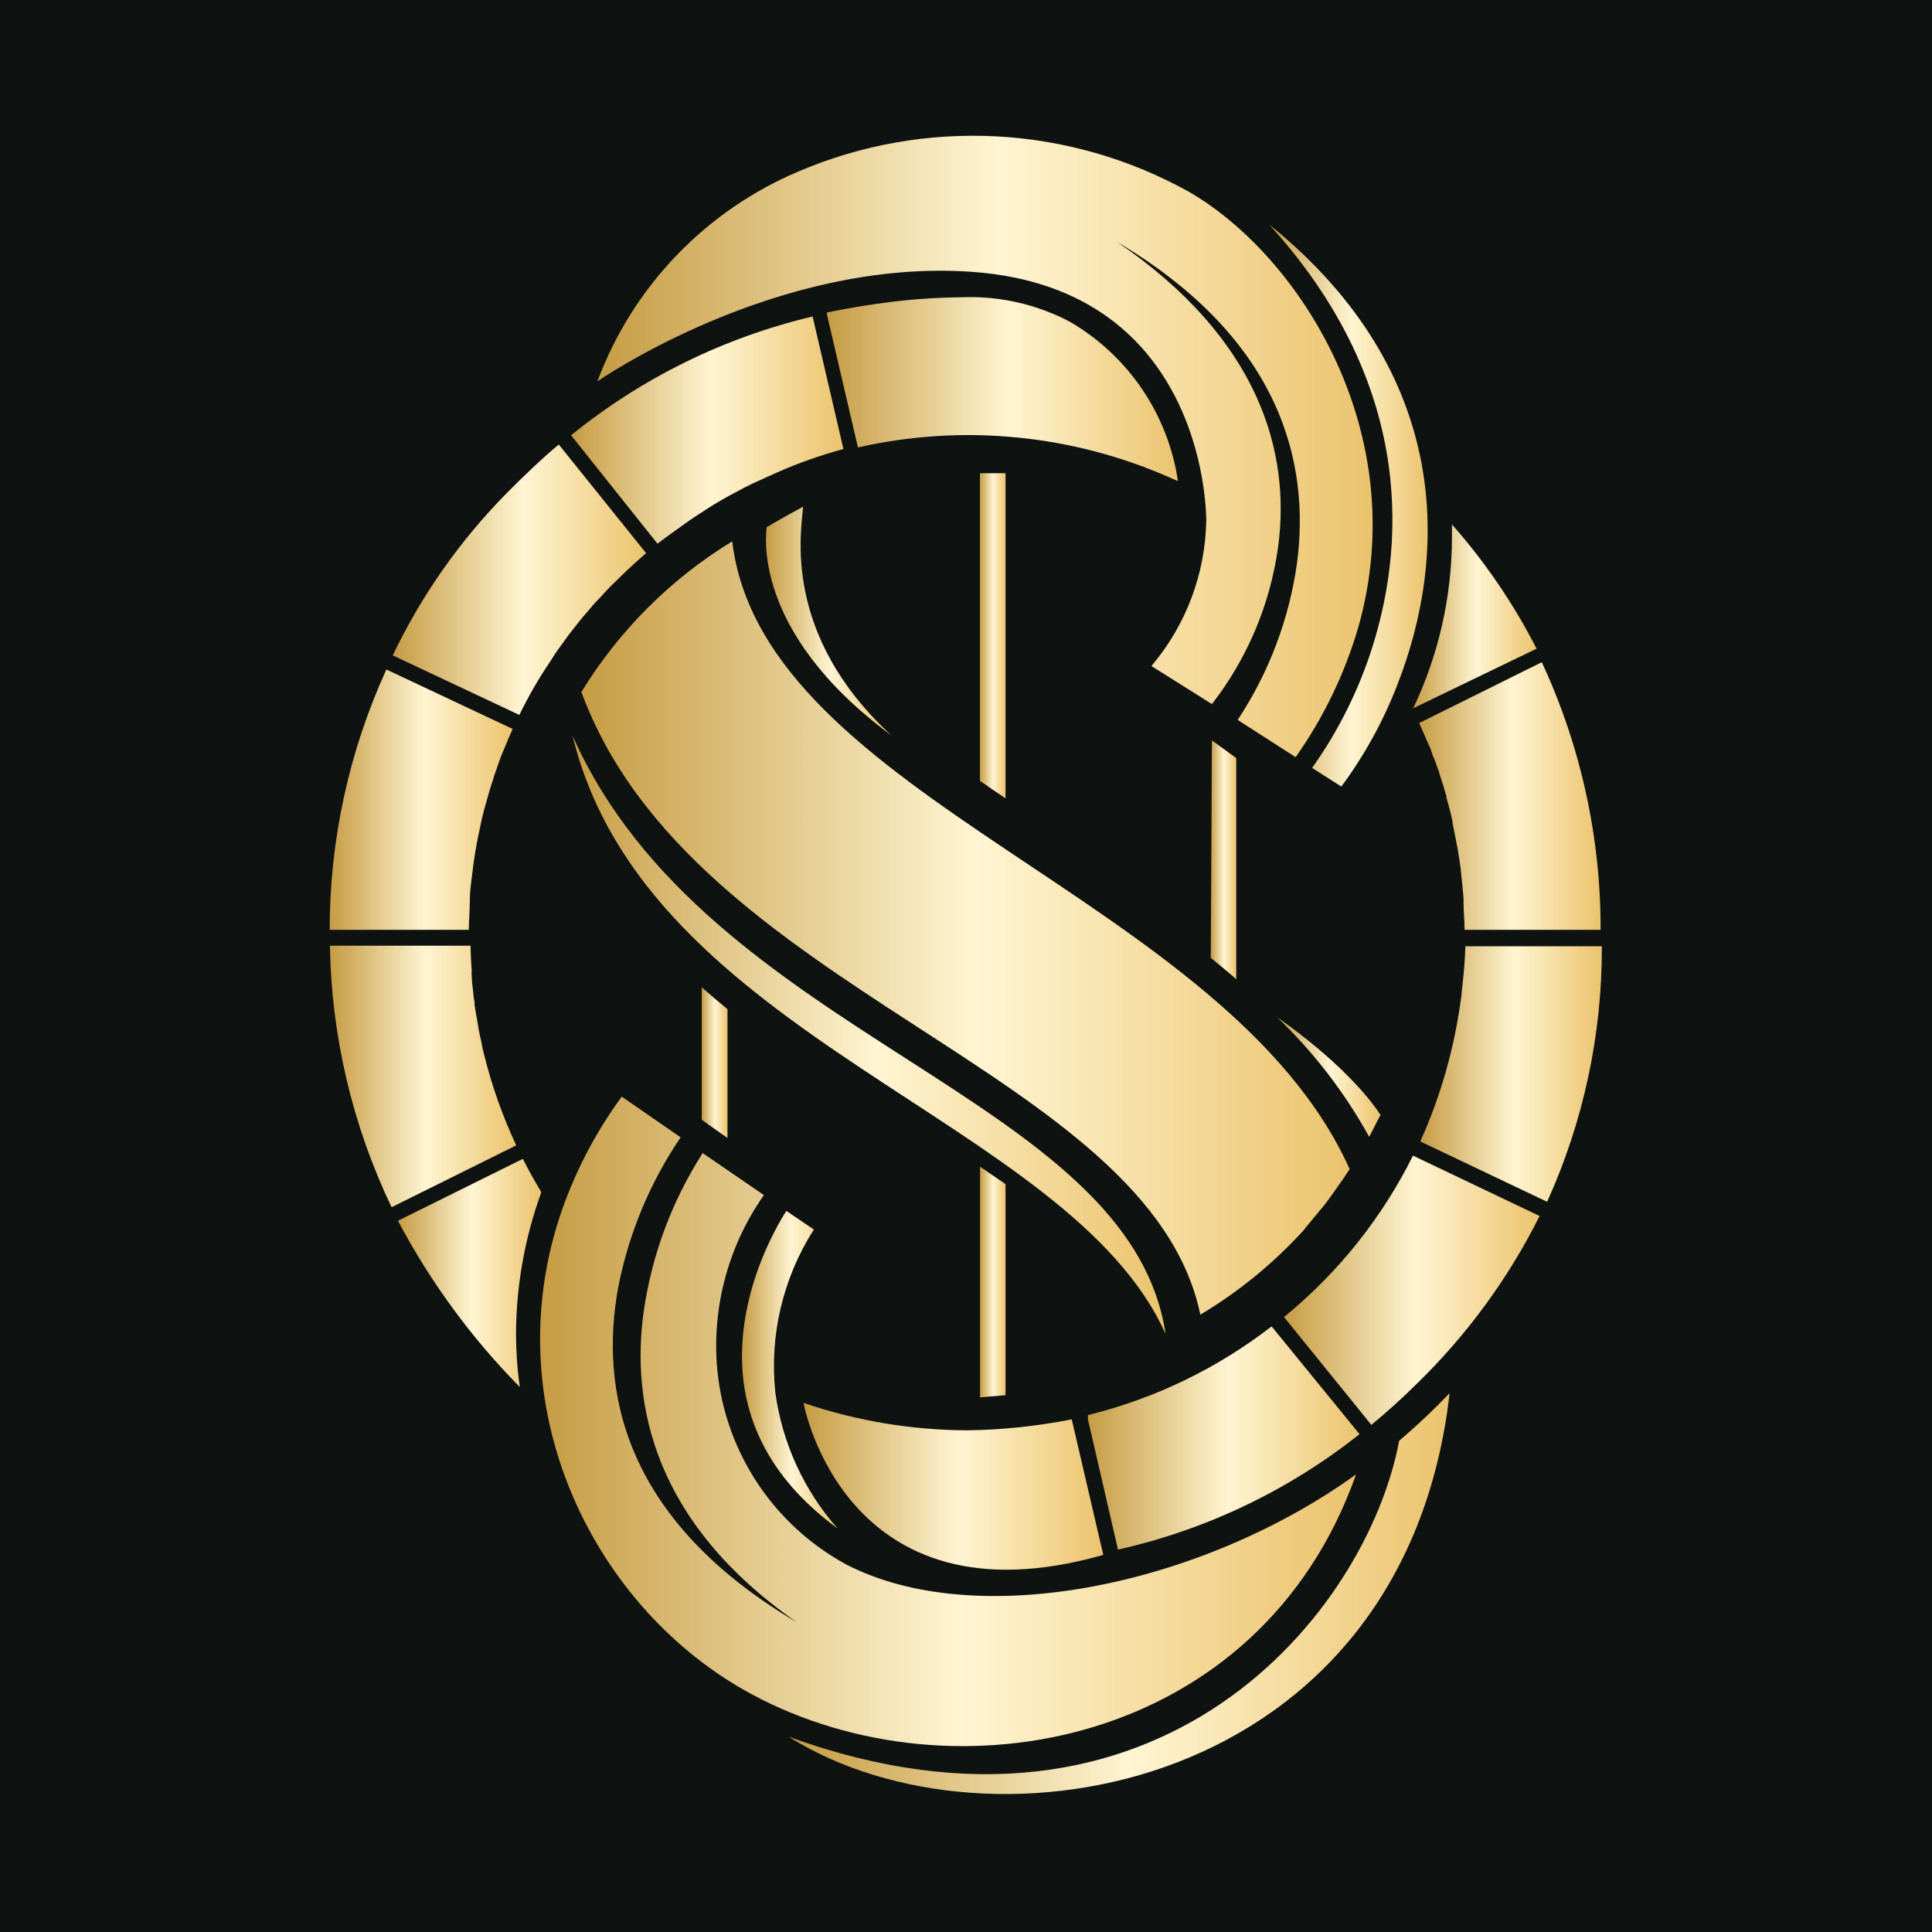
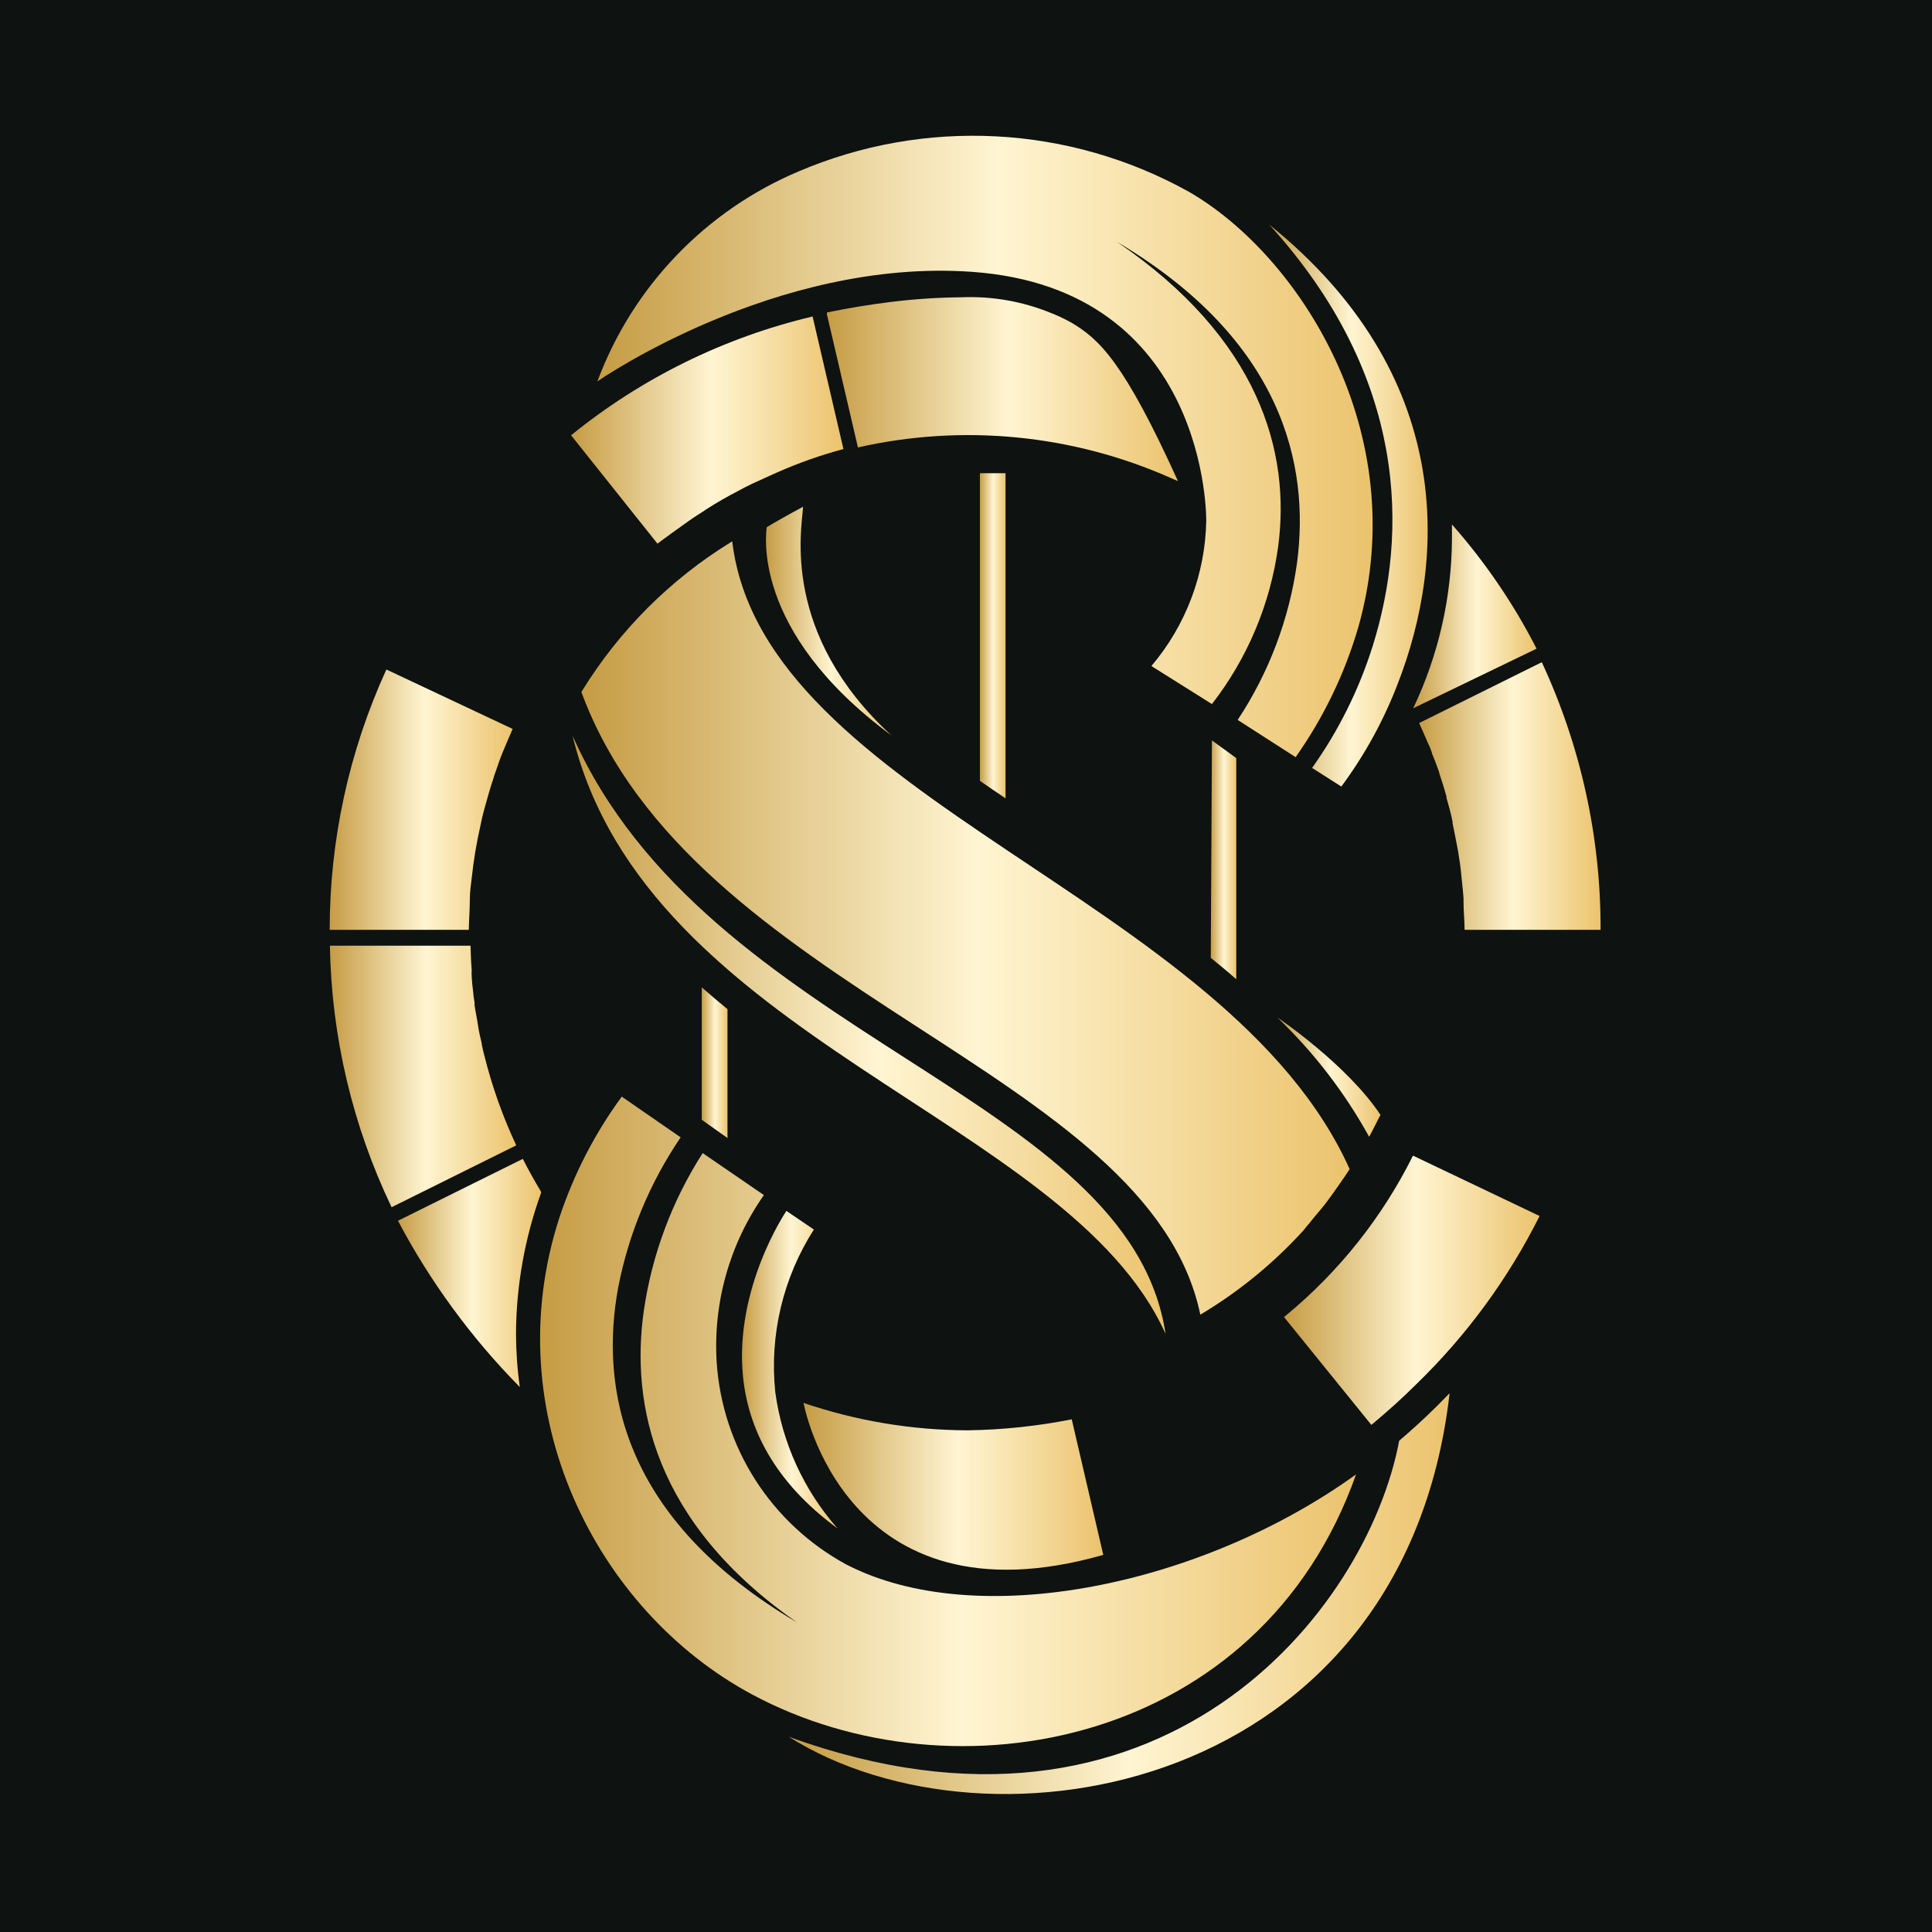
<svg xmlns="http://www.w3.org/2000/svg" width="128" height="128" viewBox="0 0 128 128" fill="none">
  <rect width="128" height="128" fill="#0E1210" />
  <g clip-path="url(#clip0)">
    <path d="M73.095 103.016L71.006 94.035C68.728 94.486 66.414 94.73 64.092 94.763C60.399 94.749 56.733 94.136 53.237 92.947C53.237 92.947 55.926 107.906 73.095 103.016Z" fill="url(#paint0_linear)" />
    <path d="M49.228 91.231C49.574 94.564 51.217 98.127 55.489 101.262C53.249 98.722 51.814 95.579 51.363 92.227C50.973 88.453 51.875 84.658 53.921 81.46L52.101 80.226C52.101 80.226 48.629 85.315 49.228 91.231Z" fill="url(#paint1_linear)" />
-     <path d="M90.072 95.016L84.334 87.982L84.241 87.882C80.644 90.665 76.501 92.665 72.081 93.752C72.073 93.849 72.073 93.946 72.081 94.043L74.07 102.664C79.914 101.351 85.385 98.737 90.072 95.016Z" fill="url(#paint2_linear)" />
    <path d="M50.795 34.93C50.795 35.168 49.62 41.758 59.061 48.724C51.74 42.003 53.107 35.106 53.207 33.574C52.339 34.034 51.363 34.585 50.795 34.93Z" fill="url(#paint3_linear)" />
    <path d="M86.761 81.023C87.007 80.725 87.253 80.418 87.529 80.096C87.806 79.774 87.998 79.491 88.228 79.184L88.766 78.418C88.966 78.142 89.142 77.882 89.319 77.606L89.419 77.46C81.307 59.414 50.564 52.977 48.513 35.873C48.471 35.886 48.432 35.906 48.398 35.934C44.4 38.4 41.036 41.765 38.573 45.758C38.552 45.787 38.534 45.818 38.519 45.85C45.87 65.835 76.121 70.809 79.525 87.1C82.07 85.582 84.376 83.697 86.369 81.506C86.484 81.345 86.63 81.184 86.761 81.023Z" fill="url(#paint4_linear)" />
    <path d="M90.94 42.816C90.034 45.695 88.681 48.416 86.93 50.877L88.866 52.111C90.405 50.035 91.656 47.762 92.584 45.352C95.872 36.961 96.379 24.8 84.088 14.876C93.299 24.991 93.283 35.352 90.94 42.816Z" fill="url(#paint5_linear)" />
-     <path d="M78.042 31.873C77.721 29.707 76.919 27.64 75.695 25.822C74.471 24.004 72.856 22.482 70.967 21.367C70.562 21.143 70.144 20.943 69.715 20.769L69.615 20.73C67.741 19.965 65.724 19.612 63.7 19.696C62.185 19.709 60.672 19.806 59.168 19.987C57.685 20.163 56.233 20.409 54.789 20.7V20.846L55.212 22.654L56.84 29.643C63.792 28.069 71.068 28.782 77.581 31.673L78.042 31.873Z" fill="url(#paint6_linear)" />
+     <path d="M78.042 31.873C74.471 24.004 72.856 22.482 70.967 21.367C70.562 21.143 70.144 20.943 69.715 20.769L69.615 20.73C67.741 19.965 65.724 19.612 63.7 19.696C62.185 19.709 60.672 19.806 59.168 19.987C57.685 20.163 56.233 20.409 54.789 20.7V20.846L55.212 22.654L56.84 29.643C63.792 28.069 71.068 28.782 77.581 31.673L78.042 31.873Z" fill="url(#paint6_linear)" />
    <path d="M93.629 46.923L101.803 42.976C100.286 40.01 98.402 37.245 96.195 34.746C96.195 35.053 96.195 35.367 96.195 35.673C96.179 39.566 95.303 43.407 93.629 46.923Z" fill="url(#paint7_linear)" />
    <path d="M94.62 49.268C94.738 49.495 94.83 49.733 94.896 49.98C95.027 50.272 95.142 50.586 95.242 50.877C95.307 51.022 95.356 51.174 95.388 51.329C95.549 51.804 95.695 52.272 95.826 52.747C95.836 52.774 95.836 52.804 95.826 52.831C95.972 53.344 96.126 53.881 96.233 54.425C96.245 54.46 96.245 54.497 96.233 54.532C96.325 54.992 96.425 55.444 96.51 55.919C96.54 56.067 96.571 56.228 96.602 56.402C96.686 56.923 96.771 57.459 96.817 57.996C96.863 58.532 96.932 59.023 96.963 59.529C96.963 59.605 96.963 59.705 96.963 59.789C96.963 60.387 97.032 60.992 97.032 61.605H106.043C106.061 55.481 104.731 49.428 102.148 43.873L94.021 47.904C94.228 48.356 94.428 48.816 94.62 49.268Z" fill="url(#paint8_linear)" />
    <path d="M77.221 88.372C74.832 72.456 46.885 68.878 37.935 48.747C42.821 68.878 70.806 74.081 77.221 88.372Z" fill="url(#paint9_linear)" />
    <path d="M48.199 75.399V66.862C47.599 66.372 47.031 65.881 46.493 65.414V74.188L48.199 75.399Z" fill="url(#paint10_linear)" />
-     <path d="M66.62 92.434V78.449L64.93 77.299V92.579L66.62 92.434Z" fill="url(#paint11_linear)" />
    <path d="M80.293 49.053L80.216 63.46C80.784 63.92 81.353 64.387 81.906 64.877V50.226L80.293 49.053Z" fill="url(#paint12_linear)" />
    <path d="M89.842 97.683C79.694 105.001 64.776 108.174 56.041 103.637C53.605 102.308 51.543 100.387 50.047 98.052C48.552 95.718 47.67 93.045 47.484 90.28C47.232 86.332 48.335 82.417 50.61 79.177L46.554 76.395C44.521 79.564 43.19 83.131 42.652 86.855C41.784 92.986 43.29 100.871 52.807 107.492C41.131 100.595 39.748 91.913 40.954 85.315C41.644 81.749 43.053 78.359 45.095 75.353L41.193 72.655C39.397 75.104 38 77.819 37.052 80.702C32.881 93.568 39.464 106.702 49.835 112.266C63.232 119.454 83.504 115.638 89.842 97.683Z" fill="url(#paint13_linear)" />
    <path d="M92.699 95.453C90.571 106.787 76.844 123.998 52.254 115.063C65.628 123.492 93.014 118.718 96.041 92.303L95.226 93.131C94.412 93.943 93.559 94.717 92.699 95.453Z" fill="url(#paint14_linear)" />
    <path d="M32.081 69.897C32.02 69.674 31.966 69.445 31.92 69.199C31.916 69.192 31.915 69.184 31.915 69.176C31.915 69.168 31.916 69.161 31.92 69.153C31.82 68.732 31.72 68.303 31.659 67.866C31.597 67.429 31.497 67.023 31.444 66.602C31.436 66.546 31.436 66.489 31.444 66.433C31.394 66.18 31.36 65.924 31.344 65.667C31.298 65.337 31.267 65.031 31.252 64.709C31.24 64.561 31.24 64.412 31.252 64.264C31.206 63.728 31.19 63.191 31.175 62.655H21.857C21.957 68.656 23.351 74.565 25.943 79.981L34.202 75.882C33.301 73.96 32.591 71.956 32.081 69.897Z" fill="url(#paint15_linear)" />
    <path d="M35.846 79.039V78.954C35.423 78.242 35.016 77.529 34.64 76.778L26.366 80.878C28.505 84.924 31.224 88.637 34.44 91.897C34.275 90.73 34.191 89.552 34.187 88.372C34.202 85.19 34.763 82.033 35.846 79.039Z" fill="url(#paint16_linear)" />
    <path d="M85.233 87.123L85.071 87.261L90.856 94.403C91.87 93.56 92.876 92.664 93.836 91.706C97.168 88.477 99.928 84.71 102.002 80.564L93.614 76.564C91.59 80.629 88.735 84.226 85.233 87.123Z" fill="url(#paint17_linear)" />
-     <path d="M96.847 65.651C96.847 65.874 96.801 66.096 96.771 66.318C96.332 69.514 95.44 72.631 94.12 75.575C94.125 75.585 94.127 75.595 94.127 75.606C94.127 75.616 94.125 75.627 94.12 75.636L102.501 79.621C104.911 74.303 106.147 68.53 106.127 62.693H97.086C97.055 63.705 96.963 64.678 96.847 65.651Z" fill="url(#paint18_linear)" />
    <path d="M91.462 73.866C89.242 70.517 84.633 67.414 84.633 67.414C87.047 69.726 89.096 72.39 90.709 75.314C90.917 74.954 91.263 74.226 91.462 73.866Z" fill="url(#paint19_linear)" />
    <path d="M66.62 52.892V31.352H64.922V51.735C65.475 52.126 66.051 52.502 66.62 52.892Z" fill="url(#paint20_linear)" />
    <path d="M64.392 18.01C80.116 19.121 79.917 34.493 79.917 34.493C79.855 38.026 78.571 41.429 76.283 44.126L80.293 46.647C82.646 43.617 84.158 40.023 84.68 36.225C85.525 29.919 83.404 22.432 74.017 16.033C84.987 22.539 86.784 30.815 85.932 37.283C85.417 41.004 84.073 44.562 81.999 47.697L85.839 50.164C87.693 47.539 89.097 44.626 89.995 41.543C93.644 28.654 86.062 16.899 78.757 12.7C74.84 10.522 70.475 9.268 65.997 9.034C61.518 8.8 57.046 9.593 52.923 11.351C49.865 12.64 47.103 14.54 44.809 16.933C42.514 19.326 40.734 22.162 39.579 25.267C39.579 25.267 51.333 17.083 64.392 18.01Z" fill="url(#paint21_linear)" />
    <path d="M31.129 59.575C31.129 59.084 31.198 58.601 31.26 58.111C31.382 56.969 31.572 55.836 31.828 54.716C31.928 54.195 32.059 53.689 32.205 53.184C32.351 52.678 32.481 52.18 32.666 51.651C32.714 51.469 32.773 51.29 32.842 51.114C32.988 50.678 33.134 50.249 33.311 49.827C33.488 49.406 33.741 48.793 33.964 48.294L25.598 44.356C23.122 49.771 21.841 55.653 21.842 61.605H31.06C31.068 60.939 31.129 60.257 31.129 59.575Z" fill="url(#paint22_linear)" />
-     <path d="M36.437 43.85C36.645 43.513 36.875 43.153 37.121 42.831C37.367 42.509 37.59 42.164 37.851 41.835C38.112 41.505 38.519 40.976 38.895 40.555C39.126 40.279 39.349 40.003 39.61 39.743C39.871 39.482 40.232 39.053 40.555 38.746C40.877 38.44 41.208 38.095 41.538 37.788C41.868 37.482 42.368 37.022 42.806 36.647L37.021 29.451C36.007 30.279 34.547 31.681 33.549 32.693C30.461 35.828 27.917 39.454 26.021 43.421L34.409 47.367C34.999 46.148 35.677 44.972 36.437 43.85Z" fill="url(#paint23_linear)" />
    <path d="M44.065 35.643C44.603 35.237 45.141 34.877 45.694 34.47C46.016 34.24 46.362 34.034 46.685 33.819C46.709 33.794 46.738 33.773 46.769 33.758C47.484 33.298 48.198 32.892 48.951 32.501C49.243 32.34 49.535 32.194 49.834 32.049C50.387 31.788 50.956 31.543 51.524 31.283C52.935 30.662 54.391 30.15 55.88 29.75L53.837 20.968C47.977 22.356 42.507 25.046 37.835 28.838L43.558 36.018L44.065 35.643Z" fill="url(#paint24_linear)" />
  </g>
  <defs>
    <linearGradient id="paint0_linear" x1="53.237" y1="98.067" x2="73.095" y2="98.067" gradientUnits="userSpaceOnUse">
      <stop stop-color="#C69C44" />
      <stop offset="0.516" stop-color="#FFF5D2" />
      <stop offset="1" stop-color="#EBC36D" />
    </linearGradient>
    <linearGradient id="paint1_linear" x1="49.158" y1="89.971" x2="55.489" y2="89.971" gradientUnits="userSpaceOnUse">
      <stop stop-color="#C69C44" />
      <stop offset="0.516" stop-color="#FFF5D2" />
      <stop offset="1" stop-color="#EBC36D" />
    </linearGradient>
    <linearGradient id="paint2_linear" x1="72.075" y1="94.73" x2="90.072" y2="94.73" gradientUnits="userSpaceOnUse">
      <stop stop-color="#C69C44" />
      <stop offset="0.516" stop-color="#FFF5D2" />
      <stop offset="1" stop-color="#EBC36D" />
    </linearGradient>
    <linearGradient id="paint3_linear" x1="50.748" y1="40.592" x2="59.061" y2="40.592" gradientUnits="userSpaceOnUse">
      <stop stop-color="#C69C44" />
      <stop offset="0.516" stop-color="#FFF5D2" />
      <stop offset="1" stop-color="#EBC36D" />
    </linearGradient>
    <linearGradient id="paint4_linear" x1="38.519" y1="59.603" x2="89.419" y2="59.603" gradientUnits="userSpaceOnUse">
      <stop stop-color="#C69C44" />
      <stop offset="0.516" stop-color="#FFF5D2" />
      <stop offset="1" stop-color="#EBC36D" />
    </linearGradient>
    <linearGradient id="paint5_linear" x1="84.088" y1="32.124" x2="94.587" y2="32.124" gradientUnits="userSpaceOnUse">
      <stop stop-color="#C69C44" />
      <stop offset="0.516" stop-color="#FFF5D2" />
      <stop offset="1" stop-color="#EBC36D" />
    </linearGradient>
    <linearGradient id="paint6_linear" x1="54.789" y1="25.33" x2="78.042" y2="25.33" gradientUnits="userSpaceOnUse">
      <stop stop-color="#C69C44" />
      <stop offset="0.516" stop-color="#FFF5D2" />
      <stop offset="1" stop-color="#EBC36D" />
    </linearGradient>
    <linearGradient id="paint7_linear" x1="93.629" y1="40.387" x2="101.803" y2="40.387" gradientUnits="userSpaceOnUse">
      <stop stop-color="#C69C44" />
      <stop offset="0.516" stop-color="#FFF5D2" />
      <stop offset="1" stop-color="#EBC36D" />
    </linearGradient>
    <linearGradient id="paint8_linear" x1="94.021" y1="52.087" x2="106.043" y2="52.087" gradientUnits="userSpaceOnUse">
      <stop stop-color="#C69C44" />
      <stop offset="0.516" stop-color="#FFF5D2" />
      <stop offset="1" stop-color="#EBC36D" />
    </linearGradient>
    <linearGradient id="paint9_linear" x1="37.935" y1="67.103" x2="77.221" y2="67.103" gradientUnits="userSpaceOnUse">
      <stop stop-color="#C69C44" />
      <stop offset="0.516" stop-color="#FFF5D2" />
      <stop offset="1" stop-color="#EBC36D" />
    </linearGradient>
    <linearGradient id="paint10_linear" x1="46.493" y1="70.039" x2="48.199" y2="70.039" gradientUnits="userSpaceOnUse">
      <stop stop-color="#C69C44" />
      <stop offset="0.516" stop-color="#FFF5D2" />
      <stop offset="1" stop-color="#EBC36D" />
    </linearGradient>
    <linearGradient id="paint11_linear" x1="64.93" y1="84.377" x2="66.62" y2="84.377" gradientUnits="userSpaceOnUse">
      <stop stop-color="#C69C44" />
      <stop offset="0.516" stop-color="#FFF5D2" />
      <stop offset="1" stop-color="#EBC36D" />
    </linearGradient>
    <linearGradient id="paint12_linear" x1="80.216" y1="56.383" x2="81.906" y2="56.383" gradientUnits="userSpaceOnUse">
      <stop stop-color="#C69C44" />
      <stop offset="0.516" stop-color="#FFF5D2" />
      <stop offset="1" stop-color="#EBC36D" />
    </linearGradient>
    <linearGradient id="paint13_linear" x1="35.782" y1="92.588" x2="89.842" y2="92.588" gradientUnits="userSpaceOnUse">
      <stop stop-color="#C69C44" />
      <stop offset="0.516" stop-color="#FFF5D2" />
      <stop offset="1" stop-color="#EBC36D" />
    </linearGradient>
    <linearGradient id="paint14_linear" x1="52.254" y1="104.605" x2="96.041" y2="104.605" gradientUnits="userSpaceOnUse">
      <stop stop-color="#C69C44" />
      <stop offset="0.516" stop-color="#FFF5D2" />
      <stop offset="1" stop-color="#EBC36D" />
    </linearGradient>
    <linearGradient id="paint15_linear" x1="21.857" y1="70.681" x2="34.202" y2="70.681" gradientUnits="userSpaceOnUse">
      <stop stop-color="#C69C44" />
      <stop offset="0.516" stop-color="#FFF5D2" />
      <stop offset="1" stop-color="#EBC36D" />
    </linearGradient>
    <linearGradient id="paint16_linear" x1="26.366" y1="83.782" x2="35.846" y2="83.782" gradientUnits="userSpaceOnUse">
      <stop stop-color="#C69C44" />
      <stop offset="0.516" stop-color="#FFF5D2" />
      <stop offset="1" stop-color="#EBC36D" />
    </linearGradient>
    <linearGradient id="paint17_linear" x1="85.071" y1="84.828" x2="102.002" y2="84.828" gradientUnits="userSpaceOnUse">
      <stop stop-color="#C69C44" />
      <stop offset="0.516" stop-color="#FFF5D2" />
      <stop offset="1" stop-color="#EBC36D" />
    </linearGradient>
    <linearGradient id="paint18_linear" x1="94.12" y1="70.535" x2="106.127" y2="70.535" gradientUnits="userSpaceOnUse">
      <stop stop-color="#C69C44" />
      <stop offset="0.516" stop-color="#FFF5D2" />
      <stop offset="1" stop-color="#EBC36D" />
    </linearGradient>
    <linearGradient id="paint19_linear" x1="84.633" y1="71.074" x2="91.462" y2="71.074" gradientUnits="userSpaceOnUse">
      <stop stop-color="#C69C44" />
      <stop offset="0.516" stop-color="#FFF5D2" />
      <stop offset="1" stop-color="#EBC36D" />
    </linearGradient>
    <linearGradient id="paint20_linear" x1="64.922" y1="41.33" x2="66.62" y2="41.33" gradientUnits="userSpaceOnUse">
      <stop stop-color="#C69C44" />
      <stop offset="0.516" stop-color="#FFF5D2" />
      <stop offset="1" stop-color="#EBC36D" />
    </linearGradient>
    <linearGradient id="paint21_linear" x1="39.579" y1="28.065" x2="90.941" y2="28.065" gradientUnits="userSpaceOnUse">
      <stop stop-color="#C69C44" />
      <stop offset="0.516" stop-color="#FFF5D2" />
      <stop offset="1" stop-color="#EBC36D" />
    </linearGradient>
    <linearGradient id="paint22_linear" x1="21.842" y1="52.346" x2="33.964" y2="52.346" gradientUnits="userSpaceOnUse">
      <stop stop-color="#C69C44" />
      <stop offset="0.516" stop-color="#FFF5D2" />
      <stop offset="1" stop-color="#EBC36D" />
    </linearGradient>
    <linearGradient id="paint23_linear" x1="26.021" y1="37.751" x2="42.806" y2="37.751" gradientUnits="userSpaceOnUse">
      <stop stop-color="#C69C44" />
      <stop offset="0.516" stop-color="#FFF5D2" />
      <stop offset="1" stop-color="#EBC36D" />
    </linearGradient>
    <linearGradient id="paint24_linear" x1="37.835" y1="27.94" x2="55.88" y2="27.94" gradientUnits="userSpaceOnUse">
      <stop stop-color="#C69C44" />
      <stop offset="0.516" stop-color="#FFF5D2" />
      <stop offset="1" stop-color="#EBC36D" />
    </linearGradient>
    <clipPath id="clip0">
      <rect width="85.714" height="111.429" fill="white" transform="translate(21.143 8.286)" />
    </clipPath>
  </defs>
</svg>